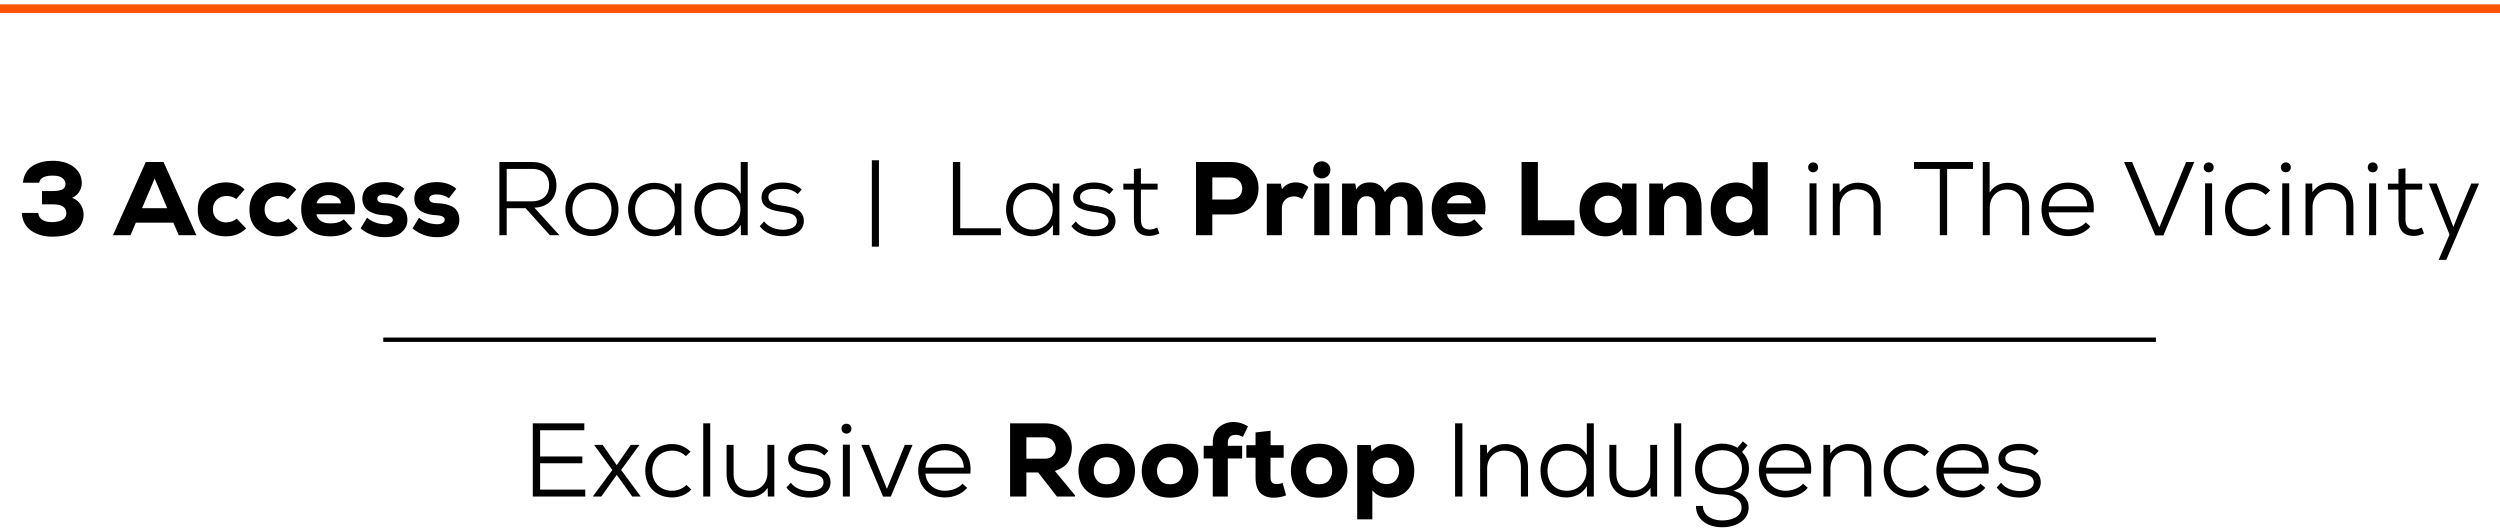
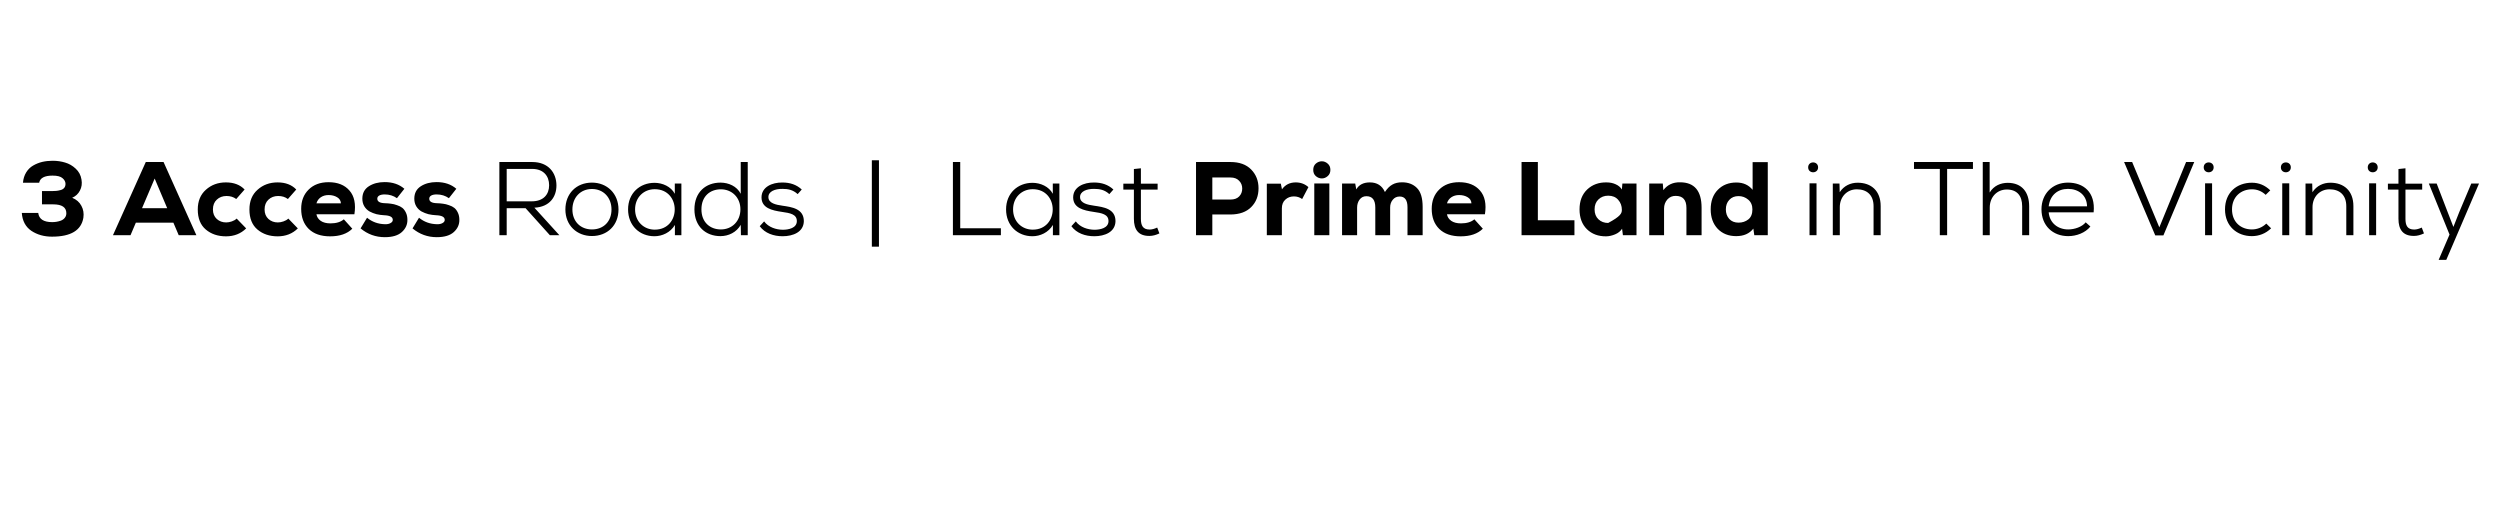
<svg xmlns="http://www.w3.org/2000/svg" width="287" height="61" viewBox="0 0 287 61" fill="none">
-   <path d="M6.104 23.46H4.82V21.936H5.984C6.176 21.936 6.344 21.928 6.488 21.912C6.632 21.896 6.792 21.864 6.968 21.816C7.144 21.768 7.28 21.684 7.376 21.564C7.472 21.444 7.52 21.292 7.52 21.108C7.52 20.868 7.408 20.652 7.184 20.46C6.968 20.26 6.584 20.16 6.032 20.16C5.112 20.16 4.6 20.432 4.496 20.976H2.636C2.676 20.52 2.8 20.124 3.008 19.788C3.216 19.452 3.48 19.192 3.8 19.008C4.128 18.816 4.476 18.676 4.844 18.588C5.22 18.5 5.62 18.456 6.044 18.456C6.548 18.456 7.024 18.524 7.472 18.66C7.92 18.788 8.324 19.02 8.684 19.356C9.052 19.692 9.276 20.112 9.356 20.616C9.436 21.08 9.376 21.5 9.176 21.876C8.984 22.252 8.688 22.528 8.288 22.704C8.776 22.904 9.128 23.212 9.344 23.628C9.568 24.036 9.644 24.492 9.572 24.996C9.332 26.444 8.132 27.168 5.972 27.168C5.06 27.168 4.268 26.944 3.596 26.496C2.932 26.04 2.568 25.356 2.504 24.444H4.388C4.476 25.148 5.008 25.5 5.984 25.5C6.144 25.5 6.304 25.488 6.464 25.464C6.624 25.44 6.796 25.396 6.98 25.332C7.172 25.26 7.324 25.152 7.436 25.008C7.556 24.864 7.616 24.688 7.616 24.48C7.616 23.8 7.112 23.46 6.104 23.46ZM20.516 27L19.904 25.56H15.596L14.984 27H12.968L16.736 18.6H18.776L22.544 27H20.516ZM19.196 23.904L17.756 20.496L16.304 23.904H19.196ZM27.168 25.092L28.26 26.22C27.644 26.828 26.872 27.132 25.944 27.132C25.016 27.132 24.244 26.872 23.628 26.352C23.012 25.832 22.704 25.064 22.704 24.048C22.704 23.088 23.016 22.332 23.64 21.78C24.264 21.22 25.028 20.94 25.932 20.94C26.844 20.94 27.56 21.212 28.08 21.756L27.12 22.848C26.816 22.616 26.444 22.5 26.004 22.5C25.556 22.5 25.184 22.64 24.888 22.92C24.592 23.192 24.444 23.568 24.444 24.048C24.444 24.504 24.592 24.868 24.888 25.14C25.184 25.404 25.544 25.536 25.968 25.536C26.176 25.536 26.392 25.496 26.616 25.416C26.848 25.336 27.032 25.228 27.168 25.092ZM33.098 25.092L34.19 26.22C33.574 26.828 32.802 27.132 31.874 27.132C30.946 27.132 30.174 26.872 29.558 26.352C28.942 25.832 28.634 25.064 28.634 24.048C28.634 23.088 28.946 22.332 29.57 21.78C30.194 21.22 30.958 20.94 31.862 20.94C32.774 20.94 33.49 21.212 34.01 21.756L33.05 22.848C32.746 22.616 32.374 22.5 31.934 22.5C31.486 22.5 31.114 22.64 30.818 22.92C30.522 23.192 30.374 23.568 30.374 24.048C30.374 24.504 30.522 24.868 30.818 25.14C31.114 25.404 31.474 25.536 31.898 25.536C32.106 25.536 32.322 25.496 32.546 25.416C32.778 25.336 32.962 25.228 33.098 25.092ZM40.684 24.6H36.328C36.376 24.904 36.54 25.156 36.82 25.356C37.1 25.548 37.472 25.644 37.936 25.644C38.6 25.644 39.112 25.488 39.472 25.176L40.444 26.256C39.852 26.84 39.004 27.132 37.9 27.132C36.844 27.132 36.024 26.848 35.44 26.28C34.864 25.712 34.576 24.944 34.576 23.976C34.576 23.064 34.86 22.328 35.428 21.768C35.996 21.2 36.76 20.916 37.72 20.916C38.768 20.916 39.568 21.236 40.12 21.876C40.68 22.516 40.868 23.424 40.684 24.6ZM36.328 23.34H39.136C39.12 23.036 38.976 22.804 38.704 22.644C38.432 22.476 38.104 22.392 37.72 22.392C37.376 22.392 37.08 22.476 36.832 22.644C36.584 22.812 36.416 23.044 36.328 23.34ZM46.422 21.672L45.569 22.752C45.161 22.464 44.694 22.32 44.166 22.32C43.894 22.32 43.681 22.364 43.529 22.452C43.386 22.54 43.313 22.66 43.313 22.812C43.313 23.14 43.605 23.312 44.19 23.328C44.453 23.336 44.69 23.356 44.898 23.388C45.114 23.412 45.342 23.468 45.581 23.556C45.83 23.636 46.033 23.74 46.194 23.868C46.353 23.996 46.489 24.18 46.602 24.42C46.714 24.652 46.77 24.924 46.77 25.236C46.778 25.78 46.566 26.248 46.133 26.64C45.702 27.032 45.05 27.228 44.178 27.228C43.13 27.228 42.202 26.892 41.394 26.22L42.138 24.996C42.721 25.476 43.41 25.724 44.202 25.74C44.458 25.748 44.669 25.704 44.837 25.608C45.014 25.512 45.097 25.388 45.09 25.236C45.09 24.908 44.754 24.732 44.081 24.708C43.785 24.692 43.498 24.652 43.218 24.588C42.946 24.516 42.681 24.412 42.425 24.276C42.178 24.132 41.977 23.936 41.825 23.688C41.673 23.432 41.597 23.14 41.597 22.812C41.597 22.18 41.846 21.704 42.342 21.384C42.837 21.064 43.441 20.904 44.154 20.904C45.074 20.904 45.83 21.16 46.422 21.672ZM52.386 21.672L51.534 22.752C51.126 22.464 50.658 22.32 50.13 22.32C49.858 22.32 49.646 22.364 49.494 22.452C49.35 22.54 49.278 22.66 49.278 22.812C49.278 23.14 49.57 23.312 50.154 23.328C50.418 23.336 50.654 23.356 50.862 23.388C51.078 23.412 51.306 23.468 51.546 23.556C51.794 23.636 51.998 23.74 52.158 23.868C52.318 23.996 52.454 24.18 52.566 24.42C52.678 24.652 52.734 24.924 52.734 25.236C52.742 25.78 52.53 26.248 52.098 26.64C51.666 27.032 51.014 27.228 50.142 27.228C49.094 27.228 48.166 26.892 47.358 26.22L48.102 24.996C48.686 25.476 49.374 25.724 50.166 25.74C50.422 25.748 50.634 25.704 50.802 25.608C50.978 25.512 51.062 25.388 51.054 25.236C51.054 24.908 50.718 24.732 50.046 24.708C49.75 24.692 49.462 24.652 49.182 24.588C48.91 24.516 48.646 24.412 48.39 24.276C48.142 24.132 47.942 23.936 47.79 23.688C47.638 23.432 47.562 23.14 47.562 22.812C47.562 22.18 47.81 21.704 48.306 21.384C48.802 21.064 49.406 20.904 50.118 20.904C51.038 20.904 51.794 21.16 52.386 21.672ZM61.348 23.844L64.216 27H63.124L60.34 23.904H58.168V27H57.328V18.6C58.588 18.6 59.836 18.6 61.096 18.6C62.968 18.6 63.868 19.848 63.88 21.264C63.892 22.572 63.124 23.76 61.348 23.844ZM61.096 19.392H58.168V23.112H61.048C62.392 23.112 63.04 22.32 63.04 21.264C63.04 20.208 62.392 19.392 61.096 19.392ZM67.956 20.964C69.683 20.964 71.004 22.212 71.004 24.048C71.004 25.884 69.707 27.096 67.956 27.096C66.228 27.096 64.907 25.884 64.907 24.048C64.907 22.212 66.18 20.964 67.956 20.964ZM67.956 21.696C66.635 21.696 65.712 22.68 65.712 24.048C65.712 25.428 66.647 26.34 67.956 26.34C69.287 26.34 70.2 25.428 70.2 24.048C70.2 22.68 69.275 21.696 67.956 21.696ZM77.467 22.248V21.072H78.223C78.223 23.052 78.223 25.02 78.223 27H77.479V25.824C76.963 26.7 76.015 27.12 75.127 27.12C73.447 27.12 72.103 25.92 72.103 24.036C72.103 22.164 73.459 20.988 75.139 20.988C76.051 20.988 77.023 21.408 77.467 22.248ZM75.163 21.72C73.915 21.72 72.907 22.644 72.907 24.036C72.907 25.44 73.915 26.364 75.163 26.364C78.223 26.364 78.223 21.72 75.163 21.72ZM82.756 21.732C81.52 21.732 80.524 22.524 80.524 24.036C80.524 25.524 81.52 26.34 82.756 26.34C84.028 26.34 85 25.404 85 24.024C85 22.668 84.016 21.732 82.756 21.732ZM85.036 18.6H85.84V27H85.06L85.036 25.812C84.556 26.664 83.644 27.108 82.708 27.108C81.028 27.108 79.72 26.004 79.72 24.036C79.72 22.056 81.028 20.964 82.708 20.964C83.632 20.964 84.592 21.372 85.036 22.248V18.6ZM92.041 21.756L91.573 22.284C91.021 21.78 90.457 21.684 89.821 21.684C88.957 21.672 88.189 21.984 88.213 22.644C88.225 23.34 89.089 23.508 89.833 23.616C90.901 23.772 92.281 23.952 92.281 25.392C92.257 26.64 91.045 27.12 89.845 27.12C88.825 27.12 87.817 26.784 87.217 25.968L87.721 25.416C88.225 26.1 89.101 26.364 89.857 26.376C90.529 26.376 91.477 26.184 91.477 25.38C91.477 24.6 90.709 24.456 89.761 24.324C88.621 24.156 87.433 23.892 87.421 22.668C87.421 21.456 88.645 20.94 89.809 20.952C90.697 20.952 91.429 21.192 92.041 21.756ZM100.904 18.396V28.32H100.088V18.396H100.904ZM109.394 18.6H110.234V26.208H114.902V27H109.394V18.6ZM120.861 22.248V21.072H121.617C121.617 23.052 121.617 25.02 121.617 27H120.873V25.824C120.357 26.7 119.409 27.12 118.521 27.12C116.841 27.12 115.497 25.92 115.497 24.036C115.497 22.164 116.853 20.988 118.533 20.988C119.445 20.988 120.417 21.408 120.861 22.248ZM118.557 21.72C117.309 21.72 116.301 22.644 116.301 24.036C116.301 25.44 117.309 26.364 118.557 26.364C121.617 26.364 121.617 21.72 118.557 21.72ZM127.819 21.756L127.351 22.284C126.799 21.78 126.235 21.684 125.599 21.684C124.735 21.672 123.967 21.984 123.991 22.644C124.003 23.34 124.867 23.508 125.611 23.616C126.679 23.772 128.059 23.952 128.059 25.392C128.035 26.64 126.823 27.12 125.623 27.12C124.603 27.12 123.595 26.784 122.995 25.968L123.499 25.416C124.003 26.1 124.879 26.364 125.635 26.376C126.307 26.376 127.255 26.184 127.255 25.38C127.255 24.6 126.487 24.456 125.539 24.324C124.399 24.156 123.211 23.892 123.199 22.668C123.199 21.456 124.423 20.94 125.587 20.952C126.475 20.952 127.207 21.192 127.819 21.756ZM130.171 19.404L130.975 19.32V21.084H132.895V21.768H130.975V25.116C130.975 25.86 131.179 26.352 131.983 26.352C132.259 26.352 132.559 26.256 132.847 26.124L133.099 26.796C132.715 26.976 132.343 27.084 131.959 27.084C130.687 27.096 130.171 26.352 130.171 25.116V21.768H128.959V21.084H130.171V19.404ZM139.175 20.376V22.908H141.263C141.695 22.908 142.027 22.788 142.259 22.548C142.491 22.308 142.607 22.008 142.607 21.648C142.607 21.288 142.487 20.988 142.247 20.748C142.015 20.5 141.687 20.376 141.263 20.376H139.175ZM141.263 24.624H139.175V27H137.303V18.6H141.263C142.287 18.6 143.079 18.888 143.639 19.464C144.199 20.04 144.479 20.756 144.479 21.612C144.479 22.492 144.199 23.212 143.639 23.772C143.087 24.332 142.295 24.616 141.263 24.624ZM145.431 21.084H147.039L147.171 21.732C147.547 21.204 148.075 20.94 148.755 20.94C149.315 20.94 149.799 21.12 150.207 21.48L149.487 22.848C149.207 22.648 148.891 22.548 148.539 22.548C148.147 22.548 147.819 22.672 147.555 22.92C147.291 23.16 147.159 23.492 147.159 23.916V27H145.431V21.084ZM152.608 21.06V27H150.88V21.06H152.608ZM150.76 19.5C150.76 19.804 150.86 20.044 151.06 20.22C151.268 20.396 151.496 20.484 151.744 20.484C151.992 20.484 152.216 20.396 152.416 20.22C152.624 20.044 152.728 19.804 152.728 19.5C152.728 19.196 152.624 18.956 152.416 18.78C152.216 18.604 151.992 18.516 151.744 18.516C151.496 18.516 151.268 18.604 151.06 18.78C150.86 18.956 150.76 19.196 150.76 19.5ZM159.588 27H157.884V23.82C157.884 22.956 157.544 22.524 156.864 22.524C156.536 22.524 156.276 22.652 156.084 22.908C155.892 23.164 155.796 23.472 155.796 23.832V27H154.068V21.072H155.58L155.7 21.744C156.004 21.208 156.524 20.94 157.26 20.94C158.084 20.94 158.66 21.308 158.988 22.044C159.252 21.644 159.536 21.36 159.84 21.192C160.144 21.016 160.516 20.928 160.956 20.928C161.66 20.928 162.228 21.144 162.66 21.576C163.1 22.008 163.32 22.736 163.32 23.76V27H161.58V23.796C161.58 22.972 161.28 22.56 160.68 22.56C160.352 22.56 160.088 22.684 159.888 22.932C159.688 23.172 159.588 23.468 159.588 23.82V27ZM170.469 24.6H166.113C166.161 24.904 166.325 25.156 166.605 25.356C166.885 25.548 167.257 25.644 167.721 25.644C168.385 25.644 168.897 25.488 169.257 25.176L170.229 26.256C169.637 26.84 168.789 27.132 167.685 27.132C166.629 27.132 165.809 26.848 165.225 26.28C164.649 25.712 164.361 24.944 164.361 23.976C164.361 23.064 164.645 22.328 165.213 21.768C165.781 21.2 166.545 20.916 167.505 20.916C168.553 20.916 169.353 21.236 169.905 21.876C170.465 22.516 170.653 23.424 170.469 24.6ZM166.113 23.34H168.921C168.905 23.036 168.761 22.804 168.489 22.644C168.217 22.476 167.889 22.392 167.505 22.392C167.161 22.392 166.865 22.476 166.617 22.644C166.369 22.812 166.201 23.044 166.113 23.34ZM174.674 18.6H176.546V25.284H180.746V27H174.674V18.6ZM186.19 21.756L186.25 21.072H187.87V27H186.31L186.214 26.256C186.03 26.544 185.762 26.76 185.41 26.904C185.066 27.048 184.726 27.124 184.39 27.132C183.486 27.14 182.75 26.868 182.182 26.316C181.614 25.756 181.33 24.996 181.33 24.036C181.33 23.076 181.622 22.316 182.206 21.756C182.798 21.196 183.542 20.924 184.438 20.94C184.822 20.94 185.17 21.012 185.482 21.156C185.802 21.3 186.038 21.5 186.19 21.756ZM184.618 22.464C184.17 22.464 183.798 22.608 183.502 22.896C183.206 23.176 183.058 23.556 183.058 24.036C183.058 24.516 183.206 24.896 183.502 25.176C183.798 25.456 184.17 25.596 184.618 25.596C185.082 25.596 185.458 25.444 185.746 25.14C186.042 24.836 186.19 24.488 186.19 24.096C186.19 23.64 186.05 23.256 185.77 22.944C185.498 22.624 185.114 22.464 184.618 22.464ZM195.342 27H193.602V23.868C193.602 22.948 193.194 22.488 192.378 22.488C191.986 22.48 191.662 22.62 191.406 22.908C191.158 23.196 191.034 23.54 191.034 23.94V27H189.33V21.072H190.89L190.95 21.828C191.422 21.212 192.062 20.912 192.87 20.928C194.518 20.928 195.342 21.904 195.342 23.856V27ZM199.58 22.512C199.14 22.512 198.788 22.656 198.524 22.944C198.26 23.224 198.128 23.588 198.128 24.036C198.128 24.476 198.256 24.84 198.512 25.128C198.776 25.416 199.132 25.56 199.58 25.56C200.02 25.56 200.396 25.436 200.708 25.188C201.02 24.94 201.176 24.556 201.176 24.036C201.176 23.564 201.016 23.192 200.696 22.92C200.376 22.648 200.004 22.512 199.58 22.512ZM201.2 18.612H202.94V27H201.392L201.284 26.244C200.836 26.82 200.18 27.108 199.316 27.108C198.444 27.108 197.736 26.828 197.192 26.268C196.656 25.7 196.388 24.956 196.388 24.036C196.388 23.092 196.66 22.344 197.204 21.792C197.748 21.232 198.46 20.952 199.34 20.952C200.124 20.952 200.744 21.232 201.2 21.792V18.612ZM208.537 21.048V27H207.733V21.048H208.537ZM207.577 19.212C207.577 19.968 208.717 19.968 208.717 19.212C208.717 18.456 207.577 18.456 207.577 19.212ZM215.901 27H215.085V23.676C215.085 22.404 214.341 21.732 213.153 21.732C212.001 21.744 211.209 22.632 211.209 23.772V27H210.405V21.072H211.173L211.197 22.068C211.689 21.312 212.457 20.976 213.261 20.976C214.797 20.976 215.901 21.888 215.901 23.664V27ZM222.691 27V19.392H219.727V18.6C222.103 18.6 224.119 18.6 226.495 18.6V19.392H223.531V27H222.691ZM227.62 18.6H228.412V22.104C228.904 21.3 229.684 21 230.476 20.988C232.132 20.988 232.948 22.08 232.948 23.676V27H232.144V23.676C232.144 22.488 231.568 21.756 230.38 21.756C229.228 21.756 228.424 22.656 228.424 23.808V27H227.62V18.6ZM240.349 24.372H235.189C235.297 25.608 236.257 26.34 237.433 26.34C238.153 26.34 239.017 26.052 239.437 25.524L239.977 26.004C239.389 26.736 238.369 27.108 237.433 27.108C235.669 27.108 234.361 25.92 234.361 24.024C234.361 22.248 235.633 20.964 237.397 20.964C239.161 20.964 240.577 22.032 240.349 24.372ZM235.189 23.688H239.593C239.569 22.392 238.597 21.684 237.409 21.684C236.221 21.684 235.345 22.404 235.189 23.688ZM251.899 18.6L248.359 27.024H247.423L243.847 18.6H244.771L247.891 26.1L250.963 18.6H251.899ZM253.947 21.048V27H253.143V21.048H253.947ZM252.987 19.212C252.987 19.968 254.127 19.968 254.127 19.212C254.127 18.456 252.987 18.456 252.987 19.212ZM260.171 25.668L260.723 26.208C260.099 26.82 259.319 27.108 258.515 27.108C256.823 27.108 255.431 25.98 255.431 24.036C255.431 22.104 256.787 20.976 258.515 20.976C259.307 20.976 260.003 21.252 260.627 21.852L260.099 22.368C259.643 21.936 259.103 21.732 258.527 21.732C257.267 21.732 256.235 22.584 256.235 24.036C256.235 25.524 257.279 26.34 258.515 26.34C259.115 26.34 259.715 26.112 260.171 25.668ZM262.806 21.048V27H262.002V21.048H262.806ZM261.846 19.212C261.846 19.968 262.986 19.968 262.986 19.212C262.986 18.456 261.846 18.456 261.846 19.212ZM270.17 27H269.354V23.676C269.354 22.404 268.61 21.732 267.422 21.732C266.27 21.744 265.478 22.632 265.478 23.772V27H264.674V21.072H265.442L265.466 22.068C265.958 21.312 266.726 20.976 267.53 20.976C269.066 20.976 270.17 21.888 270.17 23.664V27ZM272.779 21.048V27H271.975V21.048H272.779ZM271.819 19.212C271.819 19.968 272.959 19.968 272.959 19.212C272.959 18.456 271.819 18.456 271.819 19.212ZM275.343 19.404L276.147 19.32V21.084H278.067V21.768H276.147V25.116C276.147 25.86 276.351 26.352 277.155 26.352C277.431 26.352 277.731 26.256 278.019 26.124L278.271 26.796C277.887 26.976 277.515 27.084 277.131 27.084C275.859 27.096 275.343 26.352 275.343 25.116V21.768H274.131V21.084H275.343V19.404ZM283.702 21.072H284.59L280.834 29.832H279.958L281.206 26.928L278.83 21.072H279.73L280.99 24.348L281.65 26.052L282.322 24.348L283.702 21.072Z" fill="black" />
-   <path d="M44 39H247.5" stroke="black" stroke-width="0.5" />
-   <path d="M67.188 56.208V57H61.164C61.164 54.204 61.164 51.396 61.164 48.6H67.08V49.392H62.004V52.404H66.852V53.184H62.004V56.208H67.188ZM70.803 53.4L72.411 51.072H73.383V51.108L71.307 53.952L73.539 56.976V57H72.579L70.803 54.516L69.027 57H68.067V56.976L70.299 53.952L68.223 51.108V51.072H69.183L70.803 53.4ZM78.815 55.668L79.367 56.208C78.743 56.82 77.963 57.108 77.159 57.108C75.467 57.108 74.075 55.98 74.075 54.036C74.075 52.104 75.431 50.976 77.159 50.976C77.951 50.976 78.647 51.252 79.271 51.852L78.743 52.368C78.287 51.936 77.747 51.732 77.171 51.732C75.911 51.732 74.879 52.584 74.879 54.036C74.879 55.524 75.923 56.34 77.159 56.34C77.759 56.34 78.359 56.112 78.815 55.668ZM80.731 48.6H81.535V57H80.731V48.6ZM83.411 51.072H84.215V54.396C84.215 55.632 84.959 56.34 86.159 56.328C87.299 56.328 88.103 55.44 88.103 54.3V51.072H88.895V57H88.151L88.127 56.004C87.635 56.76 86.855 57.084 86.027 57.096C84.491 57.096 83.411 56.1 83.411 54.408V51.072ZM95.104 51.756L94.636 52.284C94.084 51.78 93.52 51.684 92.884 51.684C92.02 51.672 91.252 51.984 91.276 52.644C91.288 53.34 92.152 53.508 92.896 53.616C93.964 53.772 95.344 53.952 95.344 55.392C95.32 56.64 94.108 57.12 92.908 57.12C91.888 57.12 90.88 56.784 90.28 55.968L90.784 55.416C91.288 56.1 92.164 56.364 92.92 56.376C93.592 56.376 94.54 56.184 94.54 55.38C94.54 54.6 93.772 54.456 92.824 54.324C91.684 54.156 90.496 53.892 90.484 52.668C90.484 51.456 91.708 50.94 92.872 50.952C93.76 50.952 94.492 51.192 95.104 51.756ZM97.564 51.048V57H96.76V51.048H97.564ZM96.604 49.212C96.604 49.968 97.744 49.968 97.744 49.212C97.744 48.456 96.604 48.456 96.604 49.212ZM103.872 51.072H104.76L102.264 57.012H101.376L98.88 51.072H99.768L101.82 56.124L103.872 51.072ZM111.399 54.372H106.239C106.347 55.608 107.307 56.34 108.483 56.34C109.203 56.34 110.067 56.052 110.487 55.524L111.027 56.004C110.439 56.736 109.419 57.108 108.483 57.108C106.719 57.108 105.411 55.92 105.411 54.024C105.411 52.248 106.683 50.964 108.447 50.964C110.211 50.964 111.627 52.032 111.399 54.372ZM106.239 53.688H110.643C110.619 52.392 109.647 51.684 108.459 51.684C107.271 51.684 106.395 52.404 106.239 53.688ZM123.408 56.856V57H121.332L119.184 54.24H117.828V57H115.956V48.6H119.94C120.908 48.6 121.668 48.876 122.22 49.428C122.772 49.98 123.048 50.648 123.048 51.432C123.04 52.056 122.9 52.588 122.628 53.028C122.356 53.46 121.848 53.808 121.104 54.072L123.408 56.856ZM119.94 50.208H117.828V52.656H119.964C120.364 52.656 120.668 52.536 120.876 52.296C121.092 52.056 121.2 51.784 121.2 51.48C121.192 51.152 121.08 50.86 120.864 50.604C120.648 50.34 120.34 50.208 119.94 50.208ZM127.046 57.132C126.062 57.132 125.274 56.848 124.682 56.28C124.098 55.704 123.806 54.96 123.806 54.048C123.806 53.144 124.102 52.4 124.694 51.816C125.294 51.232 126.078 50.94 127.046 50.94C128.022 50.94 128.806 51.232 129.398 51.816C129.998 52.4 130.298 53.144 130.298 54.048C130.298 54.96 130.002 55.704 129.41 56.28C128.826 56.848 128.038 57.132 127.046 57.132ZM127.046 55.596C127.542 55.596 127.914 55.448 128.162 55.152C128.418 54.848 128.546 54.48 128.546 54.048C128.546 53.632 128.418 53.268 128.162 52.956C127.906 52.644 127.534 52.488 127.046 52.488C126.566 52.488 126.198 52.644 125.942 52.956C125.686 53.268 125.558 53.632 125.558 54.048C125.558 54.464 125.682 54.828 125.93 55.14C126.186 55.444 126.558 55.596 127.046 55.596ZM134.312 57.132C133.328 57.132 132.54 56.848 131.948 56.28C131.364 55.704 131.072 54.96 131.072 54.048C131.072 53.144 131.368 52.4 131.96 51.816C132.56 51.232 133.344 50.94 134.312 50.94C135.288 50.94 136.072 51.232 136.664 51.816C137.264 52.4 137.564 53.144 137.564 54.048C137.564 54.96 137.268 55.704 136.676 56.28C136.092 56.848 135.304 57.132 134.312 57.132ZM134.312 55.596C134.808 55.596 135.18 55.448 135.428 55.152C135.684 54.848 135.812 54.48 135.812 54.048C135.812 53.632 135.684 53.268 135.428 52.956C135.172 52.644 134.8 52.488 134.312 52.488C133.832 52.488 133.464 52.644 133.208 52.956C132.952 53.268 132.824 53.632 132.824 54.048C132.824 54.464 132.948 54.828 133.196 55.14C133.452 55.444 133.824 55.596 134.312 55.596ZM140.954 57H139.226V52.632H138.182V51.18H139.226V50.832C139.226 50.04 139.462 49.444 139.934 49.044C140.414 48.644 140.978 48.444 141.626 48.444C142.186 48.444 142.734 48.612 143.27 48.948L142.682 50.16C142.418 50 142.134 49.92 141.83 49.92C141.558 49.92 141.342 49.996 141.182 50.148C141.03 50.3 140.954 50.528 140.954 50.832V51.18H142.598V52.632H140.954V57ZM144.137 49.644L145.865 49.452V51.108H147.365V52.548H145.853V54.78C145.853 55.308 146.077 55.572 146.525 55.572C146.813 55.572 147.053 55.524 147.245 55.428L147.641 56.868C147.249 57.02 146.833 57.108 146.393 57.132C145.697 57.164 145.145 57 144.737 56.64C144.337 56.272 144.137 55.652 144.137 54.78V52.548H143.081V51.108H144.137V49.644ZM151.433 57.132C150.449 57.132 149.661 56.848 149.069 56.28C148.485 55.704 148.193 54.96 148.193 54.048C148.193 53.144 148.489 52.4 149.081 51.816C149.681 51.232 150.465 50.94 151.433 50.94C152.409 50.94 153.193 51.232 153.785 51.816C154.385 52.4 154.685 53.144 154.685 54.048C154.685 54.96 154.389 55.704 153.797 56.28C153.213 56.848 152.425 57.132 151.433 57.132ZM151.433 55.596C151.929 55.596 152.301 55.448 152.549 55.152C152.805 54.848 152.933 54.48 152.933 54.048C152.933 53.632 152.805 53.268 152.549 52.956C152.293 52.644 151.921 52.488 151.433 52.488C150.953 52.488 150.585 52.644 150.329 52.956C150.073 53.268 149.945 53.632 149.945 54.048C149.945 54.464 150.069 54.828 150.317 55.14C150.573 55.444 150.945 55.596 151.433 55.596ZM159.166 55.572C159.606 55.572 159.958 55.432 160.222 55.152C160.486 54.864 160.618 54.496 160.618 54.048C160.618 53.608 160.486 53.244 160.222 52.956C159.966 52.668 159.614 52.524 159.166 52.524C158.726 52.524 158.35 52.648 158.038 52.896C157.726 53.144 157.57 53.528 157.57 54.048C157.57 54.52 157.73 54.892 158.05 55.164C158.37 55.436 158.742 55.572 159.166 55.572ZM157.546 59.616H155.806V51.084H157.354L157.462 51.84C157.91 51.264 158.566 50.976 159.43 50.976C160.302 50.976 161.006 51.26 161.542 51.828C162.086 52.388 162.358 53.128 162.358 54.048C162.358 54.992 162.086 55.744 161.542 56.304C160.998 56.856 160.286 57.132 159.406 57.132C158.622 57.132 158.002 56.852 157.546 56.292V59.616ZM167.883 57H167.043V48.6H167.883V57ZM175.416 57H174.6V53.676C174.6 52.404 173.856 51.732 172.668 51.732C171.516 51.744 170.724 52.632 170.724 53.772V57H169.92V51.072H170.688L170.712 52.068C171.204 51.312 171.972 50.976 172.776 50.976C174.312 50.976 175.416 51.888 175.416 53.664V57ZM179.885 51.732C178.649 51.732 177.653 52.524 177.653 54.036C177.653 55.524 178.649 56.34 179.885 56.34C181.157 56.34 182.129 55.404 182.129 54.024C182.129 52.668 181.145 51.732 179.885 51.732ZM182.165 48.6H182.969V57H182.189L182.165 55.812C181.685 56.664 180.773 57.108 179.837 57.108C178.157 57.108 176.849 56.004 176.849 54.036C176.849 52.056 178.157 50.964 179.837 50.964C180.761 50.964 181.721 51.372 182.165 52.248V48.6ZM184.754 51.072H185.558V54.396C185.558 55.632 186.302 56.34 187.502 56.328C188.642 56.328 189.446 55.44 189.446 54.3V51.072H190.238V57H189.494L189.47 56.004C188.978 56.76 188.198 57.084 187.37 57.096C185.834 57.096 184.754 56.1 184.754 54.408V51.072ZM192.2 48.6H193.004V57H192.2V48.6ZM199.451 51.408L200.075 50.664L200.627 51.12L199.991 51.876C200.435 52.368 200.783 52.896 200.783 53.844C200.783 54.888 200.207 55.98 198.995 56.328C200.111 56.628 200.747 57.288 200.747 58.272C200.747 59.76 199.271 60.528 197.699 60.528C196.007 60.528 194.687 59.628 194.699 58.08H195.503C195.491 59.196 196.571 59.748 197.699 59.748C198.791 59.748 199.931 59.328 199.931 58.272C199.931 57.228 198.803 56.76 197.699 56.76C195.875 56.76 194.591 55.692 194.591 53.844C194.591 51.912 196.211 50.928 197.699 50.928C198.263 50.928 199.007 51.096 199.451 51.408ZM197.699 51.684C196.607 51.684 195.407 52.356 195.407 53.844C195.407 55.308 196.415 56.016 197.699 56.016C199.067 56.016 199.979 55.02 199.979 53.844C199.979 52.368 198.863 51.684 197.699 51.684ZM207.903 54.372H202.743C202.851 55.608 203.811 56.34 204.987 56.34C205.707 56.34 206.571 56.052 206.991 55.524L207.531 56.004C206.943 56.736 205.923 57.108 204.987 57.108C203.223 57.108 201.915 55.92 201.915 54.024C201.915 52.248 203.187 50.964 204.951 50.964C206.715 50.964 208.131 52.032 207.903 54.372ZM202.743 53.688H207.147C207.123 52.392 206.151 51.684 204.963 51.684C203.775 51.684 202.899 52.404 202.743 53.688ZM214.827 57H214.011V53.676C214.011 52.404 213.267 51.732 212.079 51.732C210.927 51.744 210.135 52.632 210.135 53.772V57H209.331V51.072H210.099L210.123 52.068C210.615 51.312 211.383 50.976 212.187 50.976C213.723 50.976 214.827 51.888 214.827 53.664V57ZM220.987 55.668L221.539 56.208C220.915 56.82 220.135 57.108 219.331 57.108C217.639 57.108 216.247 55.98 216.247 54.036C216.247 52.104 217.603 50.976 219.331 50.976C220.123 50.976 220.819 51.252 221.443 51.852L220.915 52.368C220.459 51.936 219.919 51.732 219.343 51.732C218.083 51.732 217.051 52.584 217.051 54.036C217.051 55.524 218.095 56.34 219.331 56.34C219.931 56.34 220.531 56.112 220.987 55.668ZM228.282 54.372H223.122C223.23 55.608 224.19 56.34 225.366 56.34C226.086 56.34 226.95 56.052 227.37 55.524L227.91 56.004C227.322 56.736 226.302 57.108 225.366 57.108C223.602 57.108 222.294 55.92 222.294 54.024C222.294 52.248 223.566 50.964 225.33 50.964C227.094 50.964 228.51 52.032 228.282 54.372ZM223.122 53.688H227.526C227.502 52.392 226.53 51.684 225.342 51.684C224.154 51.684 223.278 52.404 223.122 53.688ZM234.041 51.756L233.573 52.284C233.021 51.78 232.457 51.684 231.821 51.684C230.957 51.672 230.189 51.984 230.213 52.644C230.225 53.34 231.089 53.508 231.833 53.616C232.901 53.772 234.281 53.952 234.281 55.392C234.257 56.64 233.045 57.12 231.845 57.12C230.825 57.12 229.817 56.784 229.217 55.968L229.721 55.416C230.225 56.1 231.101 56.364 231.857 56.376C232.529 56.376 233.477 56.184 233.477 55.38C233.477 54.6 232.709 54.456 231.761 54.324C230.621 54.156 229.433 53.892 229.421 52.668C229.421 51.456 230.645 50.94 231.809 50.952C232.697 50.952 233.429 51.192 234.041 51.756Z" fill="black" />
-   <path d="M0 1H287" stroke="#FF5400" />
+   <path d="M6.104 23.46H4.82V21.936H5.984C6.176 21.936 6.344 21.928 6.488 21.912C6.632 21.896 6.792 21.864 6.968 21.816C7.144 21.768 7.28 21.684 7.376 21.564C7.472 21.444 7.52 21.292 7.52 21.108C7.52 20.868 7.408 20.652 7.184 20.46C6.968 20.26 6.584 20.16 6.032 20.16C5.112 20.16 4.6 20.432 4.496 20.976H2.636C2.676 20.52 2.8 20.124 3.008 19.788C3.216 19.452 3.48 19.192 3.8 19.008C4.128 18.816 4.476 18.676 4.844 18.588C5.22 18.5 5.62 18.456 6.044 18.456C6.548 18.456 7.024 18.524 7.472 18.66C7.92 18.788 8.324 19.02 8.684 19.356C9.052 19.692 9.276 20.112 9.356 20.616C9.436 21.08 9.376 21.5 9.176 21.876C8.984 22.252 8.688 22.528 8.288 22.704C8.776 22.904 9.128 23.212 9.344 23.628C9.568 24.036 9.644 24.492 9.572 24.996C9.332 26.444 8.132 27.168 5.972 27.168C5.06 27.168 4.268 26.944 3.596 26.496C2.932 26.04 2.568 25.356 2.504 24.444H4.388C4.476 25.148 5.008 25.5 5.984 25.5C6.144 25.5 6.304 25.488 6.464 25.464C6.624 25.44 6.796 25.396 6.98 25.332C7.172 25.26 7.324 25.152 7.436 25.008C7.556 24.864 7.616 24.688 7.616 24.48C7.616 23.8 7.112 23.46 6.104 23.46ZM20.516 27L19.904 25.56H15.596L14.984 27H12.968L16.736 18.6H18.776L22.544 27H20.516ZM19.196 23.904L17.756 20.496L16.304 23.904H19.196ZM27.168 25.092L28.26 26.22C27.644 26.828 26.872 27.132 25.944 27.132C25.016 27.132 24.244 26.872 23.628 26.352C23.012 25.832 22.704 25.064 22.704 24.048C22.704 23.088 23.016 22.332 23.64 21.78C24.264 21.22 25.028 20.94 25.932 20.94C26.844 20.94 27.56 21.212 28.08 21.756L27.12 22.848C26.816 22.616 26.444 22.5 26.004 22.5C25.556 22.5 25.184 22.64 24.888 22.92C24.592 23.192 24.444 23.568 24.444 24.048C24.444 24.504 24.592 24.868 24.888 25.14C25.184 25.404 25.544 25.536 25.968 25.536C26.176 25.536 26.392 25.496 26.616 25.416C26.848 25.336 27.032 25.228 27.168 25.092ZM33.098 25.092L34.19 26.22C33.574 26.828 32.802 27.132 31.874 27.132C30.946 27.132 30.174 26.872 29.558 26.352C28.942 25.832 28.634 25.064 28.634 24.048C28.634 23.088 28.946 22.332 29.57 21.78C30.194 21.22 30.958 20.94 31.862 20.94C32.774 20.94 33.49 21.212 34.01 21.756L33.05 22.848C32.746 22.616 32.374 22.5 31.934 22.5C31.486 22.5 31.114 22.64 30.818 22.92C30.522 23.192 30.374 23.568 30.374 24.048C30.374 24.504 30.522 24.868 30.818 25.14C31.114 25.404 31.474 25.536 31.898 25.536C32.106 25.536 32.322 25.496 32.546 25.416C32.778 25.336 32.962 25.228 33.098 25.092ZM40.684 24.6H36.328C36.376 24.904 36.54 25.156 36.82 25.356C37.1 25.548 37.472 25.644 37.936 25.644C38.6 25.644 39.112 25.488 39.472 25.176L40.444 26.256C39.852 26.84 39.004 27.132 37.9 27.132C36.844 27.132 36.024 26.848 35.44 26.28C34.864 25.712 34.576 24.944 34.576 23.976C34.576 23.064 34.86 22.328 35.428 21.768C35.996 21.2 36.76 20.916 37.72 20.916C38.768 20.916 39.568 21.236 40.12 21.876C40.68 22.516 40.868 23.424 40.684 24.6ZM36.328 23.34H39.136C39.12 23.036 38.976 22.804 38.704 22.644C38.432 22.476 38.104 22.392 37.72 22.392C37.376 22.392 37.08 22.476 36.832 22.644C36.584 22.812 36.416 23.044 36.328 23.34ZM46.422 21.672L45.569 22.752C45.161 22.464 44.694 22.32 44.166 22.32C43.894 22.32 43.681 22.364 43.529 22.452C43.386 22.54 43.313 22.66 43.313 22.812C43.313 23.14 43.605 23.312 44.19 23.328C44.453 23.336 44.69 23.356 44.898 23.388C45.114 23.412 45.342 23.468 45.581 23.556C45.83 23.636 46.033 23.74 46.194 23.868C46.353 23.996 46.489 24.18 46.602 24.42C46.714 24.652 46.77 24.924 46.77 25.236C46.778 25.78 46.566 26.248 46.133 26.64C45.702 27.032 45.05 27.228 44.178 27.228C43.13 27.228 42.202 26.892 41.394 26.22L42.138 24.996C42.721 25.476 43.41 25.724 44.202 25.74C44.458 25.748 44.669 25.704 44.837 25.608C45.014 25.512 45.097 25.388 45.09 25.236C45.09 24.908 44.754 24.732 44.081 24.708C43.785 24.692 43.498 24.652 43.218 24.588C42.946 24.516 42.681 24.412 42.425 24.276C42.178 24.132 41.977 23.936 41.825 23.688C41.673 23.432 41.597 23.14 41.597 22.812C41.597 22.18 41.846 21.704 42.342 21.384C42.837 21.064 43.441 20.904 44.154 20.904C45.074 20.904 45.83 21.16 46.422 21.672ZM52.386 21.672L51.534 22.752C51.126 22.464 50.658 22.32 50.13 22.32C49.858 22.32 49.646 22.364 49.494 22.452C49.35 22.54 49.278 22.66 49.278 22.812C49.278 23.14 49.57 23.312 50.154 23.328C50.418 23.336 50.654 23.356 50.862 23.388C51.078 23.412 51.306 23.468 51.546 23.556C51.794 23.636 51.998 23.74 52.158 23.868C52.318 23.996 52.454 24.18 52.566 24.42C52.678 24.652 52.734 24.924 52.734 25.236C52.742 25.78 52.53 26.248 52.098 26.64C51.666 27.032 51.014 27.228 50.142 27.228C49.094 27.228 48.166 26.892 47.358 26.22L48.102 24.996C48.686 25.476 49.374 25.724 50.166 25.74C50.422 25.748 50.634 25.704 50.802 25.608C50.978 25.512 51.062 25.388 51.054 25.236C51.054 24.908 50.718 24.732 50.046 24.708C49.75 24.692 49.462 24.652 49.182 24.588C48.91 24.516 48.646 24.412 48.39 24.276C48.142 24.132 47.942 23.936 47.79 23.688C47.638 23.432 47.562 23.14 47.562 22.812C47.562 22.18 47.81 21.704 48.306 21.384C48.802 21.064 49.406 20.904 50.118 20.904C51.038 20.904 51.794 21.16 52.386 21.672ZM61.348 23.844L64.216 27H63.124L60.34 23.904H58.168V27H57.328V18.6C58.588 18.6 59.836 18.6 61.096 18.6C62.968 18.6 63.868 19.848 63.88 21.264C63.892 22.572 63.124 23.76 61.348 23.844ZM61.096 19.392H58.168V23.112H61.048C62.392 23.112 63.04 22.32 63.04 21.264C63.04 20.208 62.392 19.392 61.096 19.392ZM67.956 20.964C69.683 20.964 71.004 22.212 71.004 24.048C71.004 25.884 69.707 27.096 67.956 27.096C66.228 27.096 64.907 25.884 64.907 24.048C64.907 22.212 66.18 20.964 67.956 20.964ZM67.956 21.696C66.635 21.696 65.712 22.68 65.712 24.048C65.712 25.428 66.647 26.34 67.956 26.34C69.287 26.34 70.2 25.428 70.2 24.048C70.2 22.68 69.275 21.696 67.956 21.696ZM77.467 22.248V21.072H78.223C78.223 23.052 78.223 25.02 78.223 27H77.479V25.824C76.963 26.7 76.015 27.12 75.127 27.12C73.447 27.12 72.103 25.92 72.103 24.036C72.103 22.164 73.459 20.988 75.139 20.988C76.051 20.988 77.023 21.408 77.467 22.248ZM75.163 21.72C73.915 21.72 72.907 22.644 72.907 24.036C72.907 25.44 73.915 26.364 75.163 26.364C78.223 26.364 78.223 21.72 75.163 21.72ZM82.756 21.732C81.52 21.732 80.524 22.524 80.524 24.036C80.524 25.524 81.52 26.34 82.756 26.34C84.028 26.34 85 25.404 85 24.024C85 22.668 84.016 21.732 82.756 21.732ZM85.036 18.6H85.84V27H85.06L85.036 25.812C84.556 26.664 83.644 27.108 82.708 27.108C81.028 27.108 79.72 26.004 79.72 24.036C79.72 22.056 81.028 20.964 82.708 20.964C83.632 20.964 84.592 21.372 85.036 22.248V18.6ZM92.041 21.756L91.573 22.284C91.021 21.78 90.457 21.684 89.821 21.684C88.957 21.672 88.189 21.984 88.213 22.644C88.225 23.34 89.089 23.508 89.833 23.616C90.901 23.772 92.281 23.952 92.281 25.392C92.257 26.64 91.045 27.12 89.845 27.12C88.825 27.12 87.817 26.784 87.217 25.968L87.721 25.416C88.225 26.1 89.101 26.364 89.857 26.376C90.529 26.376 91.477 26.184 91.477 25.38C91.477 24.6 90.709 24.456 89.761 24.324C88.621 24.156 87.433 23.892 87.421 22.668C87.421 21.456 88.645 20.94 89.809 20.952C90.697 20.952 91.429 21.192 92.041 21.756ZM100.904 18.396V28.32H100.088V18.396H100.904ZM109.394 18.6H110.234V26.208H114.902V27H109.394V18.6ZM120.861 22.248V21.072H121.617C121.617 23.052 121.617 25.02 121.617 27H120.873V25.824C120.357 26.7 119.409 27.12 118.521 27.12C116.841 27.12 115.497 25.92 115.497 24.036C115.497 22.164 116.853 20.988 118.533 20.988C119.445 20.988 120.417 21.408 120.861 22.248ZM118.557 21.72C117.309 21.72 116.301 22.644 116.301 24.036C116.301 25.44 117.309 26.364 118.557 26.364C121.617 26.364 121.617 21.72 118.557 21.72ZM127.819 21.756L127.351 22.284C126.799 21.78 126.235 21.684 125.599 21.684C124.735 21.672 123.967 21.984 123.991 22.644C124.003 23.34 124.867 23.508 125.611 23.616C126.679 23.772 128.059 23.952 128.059 25.392C128.035 26.64 126.823 27.12 125.623 27.12C124.603 27.12 123.595 26.784 122.995 25.968L123.499 25.416C124.003 26.1 124.879 26.364 125.635 26.376C126.307 26.376 127.255 26.184 127.255 25.38C127.255 24.6 126.487 24.456 125.539 24.324C124.399 24.156 123.211 23.892 123.199 22.668C123.199 21.456 124.423 20.94 125.587 20.952C126.475 20.952 127.207 21.192 127.819 21.756ZM130.171 19.404L130.975 19.32V21.084H132.895V21.768H130.975V25.116C130.975 25.86 131.179 26.352 131.983 26.352C132.259 26.352 132.559 26.256 132.847 26.124L133.099 26.796C132.715 26.976 132.343 27.084 131.959 27.084C130.687 27.096 130.171 26.352 130.171 25.116V21.768H128.959V21.084H130.171V19.404ZM139.175 20.376V22.908H141.263C141.695 22.908 142.027 22.788 142.259 22.548C142.491 22.308 142.607 22.008 142.607 21.648C142.607 21.288 142.487 20.988 142.247 20.748C142.015 20.5 141.687 20.376 141.263 20.376H139.175ZM141.263 24.624H139.175V27H137.303V18.6H141.263C142.287 18.6 143.079 18.888 143.639 19.464C144.199 20.04 144.479 20.756 144.479 21.612C144.479 22.492 144.199 23.212 143.639 23.772C143.087 24.332 142.295 24.616 141.263 24.624ZM145.431 21.084H147.039L147.171 21.732C147.547 21.204 148.075 20.94 148.755 20.94C149.315 20.94 149.799 21.12 150.207 21.48L149.487 22.848C149.207 22.648 148.891 22.548 148.539 22.548C148.147 22.548 147.819 22.672 147.555 22.92C147.291 23.16 147.159 23.492 147.159 23.916V27H145.431V21.084ZM152.608 21.06V27H150.88V21.06H152.608ZM150.76 19.5C150.76 19.804 150.86 20.044 151.06 20.22C151.268 20.396 151.496 20.484 151.744 20.484C151.992 20.484 152.216 20.396 152.416 20.22C152.624 20.044 152.728 19.804 152.728 19.5C152.728 19.196 152.624 18.956 152.416 18.78C152.216 18.604 151.992 18.516 151.744 18.516C151.496 18.516 151.268 18.604 151.06 18.78C150.86 18.956 150.76 19.196 150.76 19.5ZM159.588 27H157.884V23.82C157.884 22.956 157.544 22.524 156.864 22.524C156.536 22.524 156.276 22.652 156.084 22.908C155.892 23.164 155.796 23.472 155.796 23.832V27H154.068V21.072H155.58L155.7 21.744C156.004 21.208 156.524 20.94 157.26 20.94C158.084 20.94 158.66 21.308 158.988 22.044C159.252 21.644 159.536 21.36 159.84 21.192C160.144 21.016 160.516 20.928 160.956 20.928C161.66 20.928 162.228 21.144 162.66 21.576C163.1 22.008 163.32 22.736 163.32 23.76V27H161.58V23.796C161.58 22.972 161.28 22.56 160.68 22.56C160.352 22.56 160.088 22.684 159.888 22.932C159.688 23.172 159.588 23.468 159.588 23.82V27ZM170.469 24.6H166.113C166.161 24.904 166.325 25.156 166.605 25.356C166.885 25.548 167.257 25.644 167.721 25.644C168.385 25.644 168.897 25.488 169.257 25.176L170.229 26.256C169.637 26.84 168.789 27.132 167.685 27.132C166.629 27.132 165.809 26.848 165.225 26.28C164.649 25.712 164.361 24.944 164.361 23.976C164.361 23.064 164.645 22.328 165.213 21.768C165.781 21.2 166.545 20.916 167.505 20.916C168.553 20.916 169.353 21.236 169.905 21.876C170.465 22.516 170.653 23.424 170.469 24.6ZM166.113 23.34H168.921C168.905 23.036 168.761 22.804 168.489 22.644C168.217 22.476 167.889 22.392 167.505 22.392C167.161 22.392 166.865 22.476 166.617 22.644C166.369 22.812 166.201 23.044 166.113 23.34ZM174.674 18.6H176.546V25.284H180.746V27H174.674V18.6ZM186.19 21.756L186.25 21.072H187.87V27H186.31L186.214 26.256C186.03 26.544 185.762 26.76 185.41 26.904C185.066 27.048 184.726 27.124 184.39 27.132C183.486 27.14 182.75 26.868 182.182 26.316C181.614 25.756 181.33 24.996 181.33 24.036C181.33 23.076 181.622 22.316 182.206 21.756C182.798 21.196 183.542 20.924 184.438 20.94C184.822 20.94 185.17 21.012 185.482 21.156C185.802 21.3 186.038 21.5 186.19 21.756ZM184.618 22.464C184.17 22.464 183.798 22.608 183.502 22.896C183.206 23.176 183.058 23.556 183.058 24.036C183.058 24.516 183.206 24.896 183.502 25.176C183.798 25.456 184.17 25.596 184.618 25.596C186.042 24.836 186.19 24.488 186.19 24.096C186.19 23.64 186.05 23.256 185.77 22.944C185.498 22.624 185.114 22.464 184.618 22.464ZM195.342 27H193.602V23.868C193.602 22.948 193.194 22.488 192.378 22.488C191.986 22.48 191.662 22.62 191.406 22.908C191.158 23.196 191.034 23.54 191.034 23.94V27H189.33V21.072H190.89L190.95 21.828C191.422 21.212 192.062 20.912 192.87 20.928C194.518 20.928 195.342 21.904 195.342 23.856V27ZM199.58 22.512C199.14 22.512 198.788 22.656 198.524 22.944C198.26 23.224 198.128 23.588 198.128 24.036C198.128 24.476 198.256 24.84 198.512 25.128C198.776 25.416 199.132 25.56 199.58 25.56C200.02 25.56 200.396 25.436 200.708 25.188C201.02 24.94 201.176 24.556 201.176 24.036C201.176 23.564 201.016 23.192 200.696 22.92C200.376 22.648 200.004 22.512 199.58 22.512ZM201.2 18.612H202.94V27H201.392L201.284 26.244C200.836 26.82 200.18 27.108 199.316 27.108C198.444 27.108 197.736 26.828 197.192 26.268C196.656 25.7 196.388 24.956 196.388 24.036C196.388 23.092 196.66 22.344 197.204 21.792C197.748 21.232 198.46 20.952 199.34 20.952C200.124 20.952 200.744 21.232 201.2 21.792V18.612ZM208.537 21.048V27H207.733V21.048H208.537ZM207.577 19.212C207.577 19.968 208.717 19.968 208.717 19.212C208.717 18.456 207.577 18.456 207.577 19.212ZM215.901 27H215.085V23.676C215.085 22.404 214.341 21.732 213.153 21.732C212.001 21.744 211.209 22.632 211.209 23.772V27H210.405V21.072H211.173L211.197 22.068C211.689 21.312 212.457 20.976 213.261 20.976C214.797 20.976 215.901 21.888 215.901 23.664V27ZM222.691 27V19.392H219.727V18.6C222.103 18.6 224.119 18.6 226.495 18.6V19.392H223.531V27H222.691ZM227.62 18.6H228.412V22.104C228.904 21.3 229.684 21 230.476 20.988C232.132 20.988 232.948 22.08 232.948 23.676V27H232.144V23.676C232.144 22.488 231.568 21.756 230.38 21.756C229.228 21.756 228.424 22.656 228.424 23.808V27H227.62V18.6ZM240.349 24.372H235.189C235.297 25.608 236.257 26.34 237.433 26.34C238.153 26.34 239.017 26.052 239.437 25.524L239.977 26.004C239.389 26.736 238.369 27.108 237.433 27.108C235.669 27.108 234.361 25.92 234.361 24.024C234.361 22.248 235.633 20.964 237.397 20.964C239.161 20.964 240.577 22.032 240.349 24.372ZM235.189 23.688H239.593C239.569 22.392 238.597 21.684 237.409 21.684C236.221 21.684 235.345 22.404 235.189 23.688ZM251.899 18.6L248.359 27.024H247.423L243.847 18.6H244.771L247.891 26.1L250.963 18.6H251.899ZM253.947 21.048V27H253.143V21.048H253.947ZM252.987 19.212C252.987 19.968 254.127 19.968 254.127 19.212C254.127 18.456 252.987 18.456 252.987 19.212ZM260.171 25.668L260.723 26.208C260.099 26.82 259.319 27.108 258.515 27.108C256.823 27.108 255.431 25.98 255.431 24.036C255.431 22.104 256.787 20.976 258.515 20.976C259.307 20.976 260.003 21.252 260.627 21.852L260.099 22.368C259.643 21.936 259.103 21.732 258.527 21.732C257.267 21.732 256.235 22.584 256.235 24.036C256.235 25.524 257.279 26.34 258.515 26.34C259.115 26.34 259.715 26.112 260.171 25.668ZM262.806 21.048V27H262.002V21.048H262.806ZM261.846 19.212C261.846 19.968 262.986 19.968 262.986 19.212C262.986 18.456 261.846 18.456 261.846 19.212ZM270.17 27H269.354V23.676C269.354 22.404 268.61 21.732 267.422 21.732C266.27 21.744 265.478 22.632 265.478 23.772V27H264.674V21.072H265.442L265.466 22.068C265.958 21.312 266.726 20.976 267.53 20.976C269.066 20.976 270.17 21.888 270.17 23.664V27ZM272.779 21.048V27H271.975V21.048H272.779ZM271.819 19.212C271.819 19.968 272.959 19.968 272.959 19.212C272.959 18.456 271.819 18.456 271.819 19.212ZM275.343 19.404L276.147 19.32V21.084H278.067V21.768H276.147V25.116C276.147 25.86 276.351 26.352 277.155 26.352C277.431 26.352 277.731 26.256 278.019 26.124L278.271 26.796C277.887 26.976 277.515 27.084 277.131 27.084C275.859 27.096 275.343 26.352 275.343 25.116V21.768H274.131V21.084H275.343V19.404ZM283.702 21.072H284.59L280.834 29.832H279.958L281.206 26.928L278.83 21.072H279.73L280.99 24.348L281.65 26.052L282.322 24.348L283.702 21.072Z" fill="black" />
</svg>